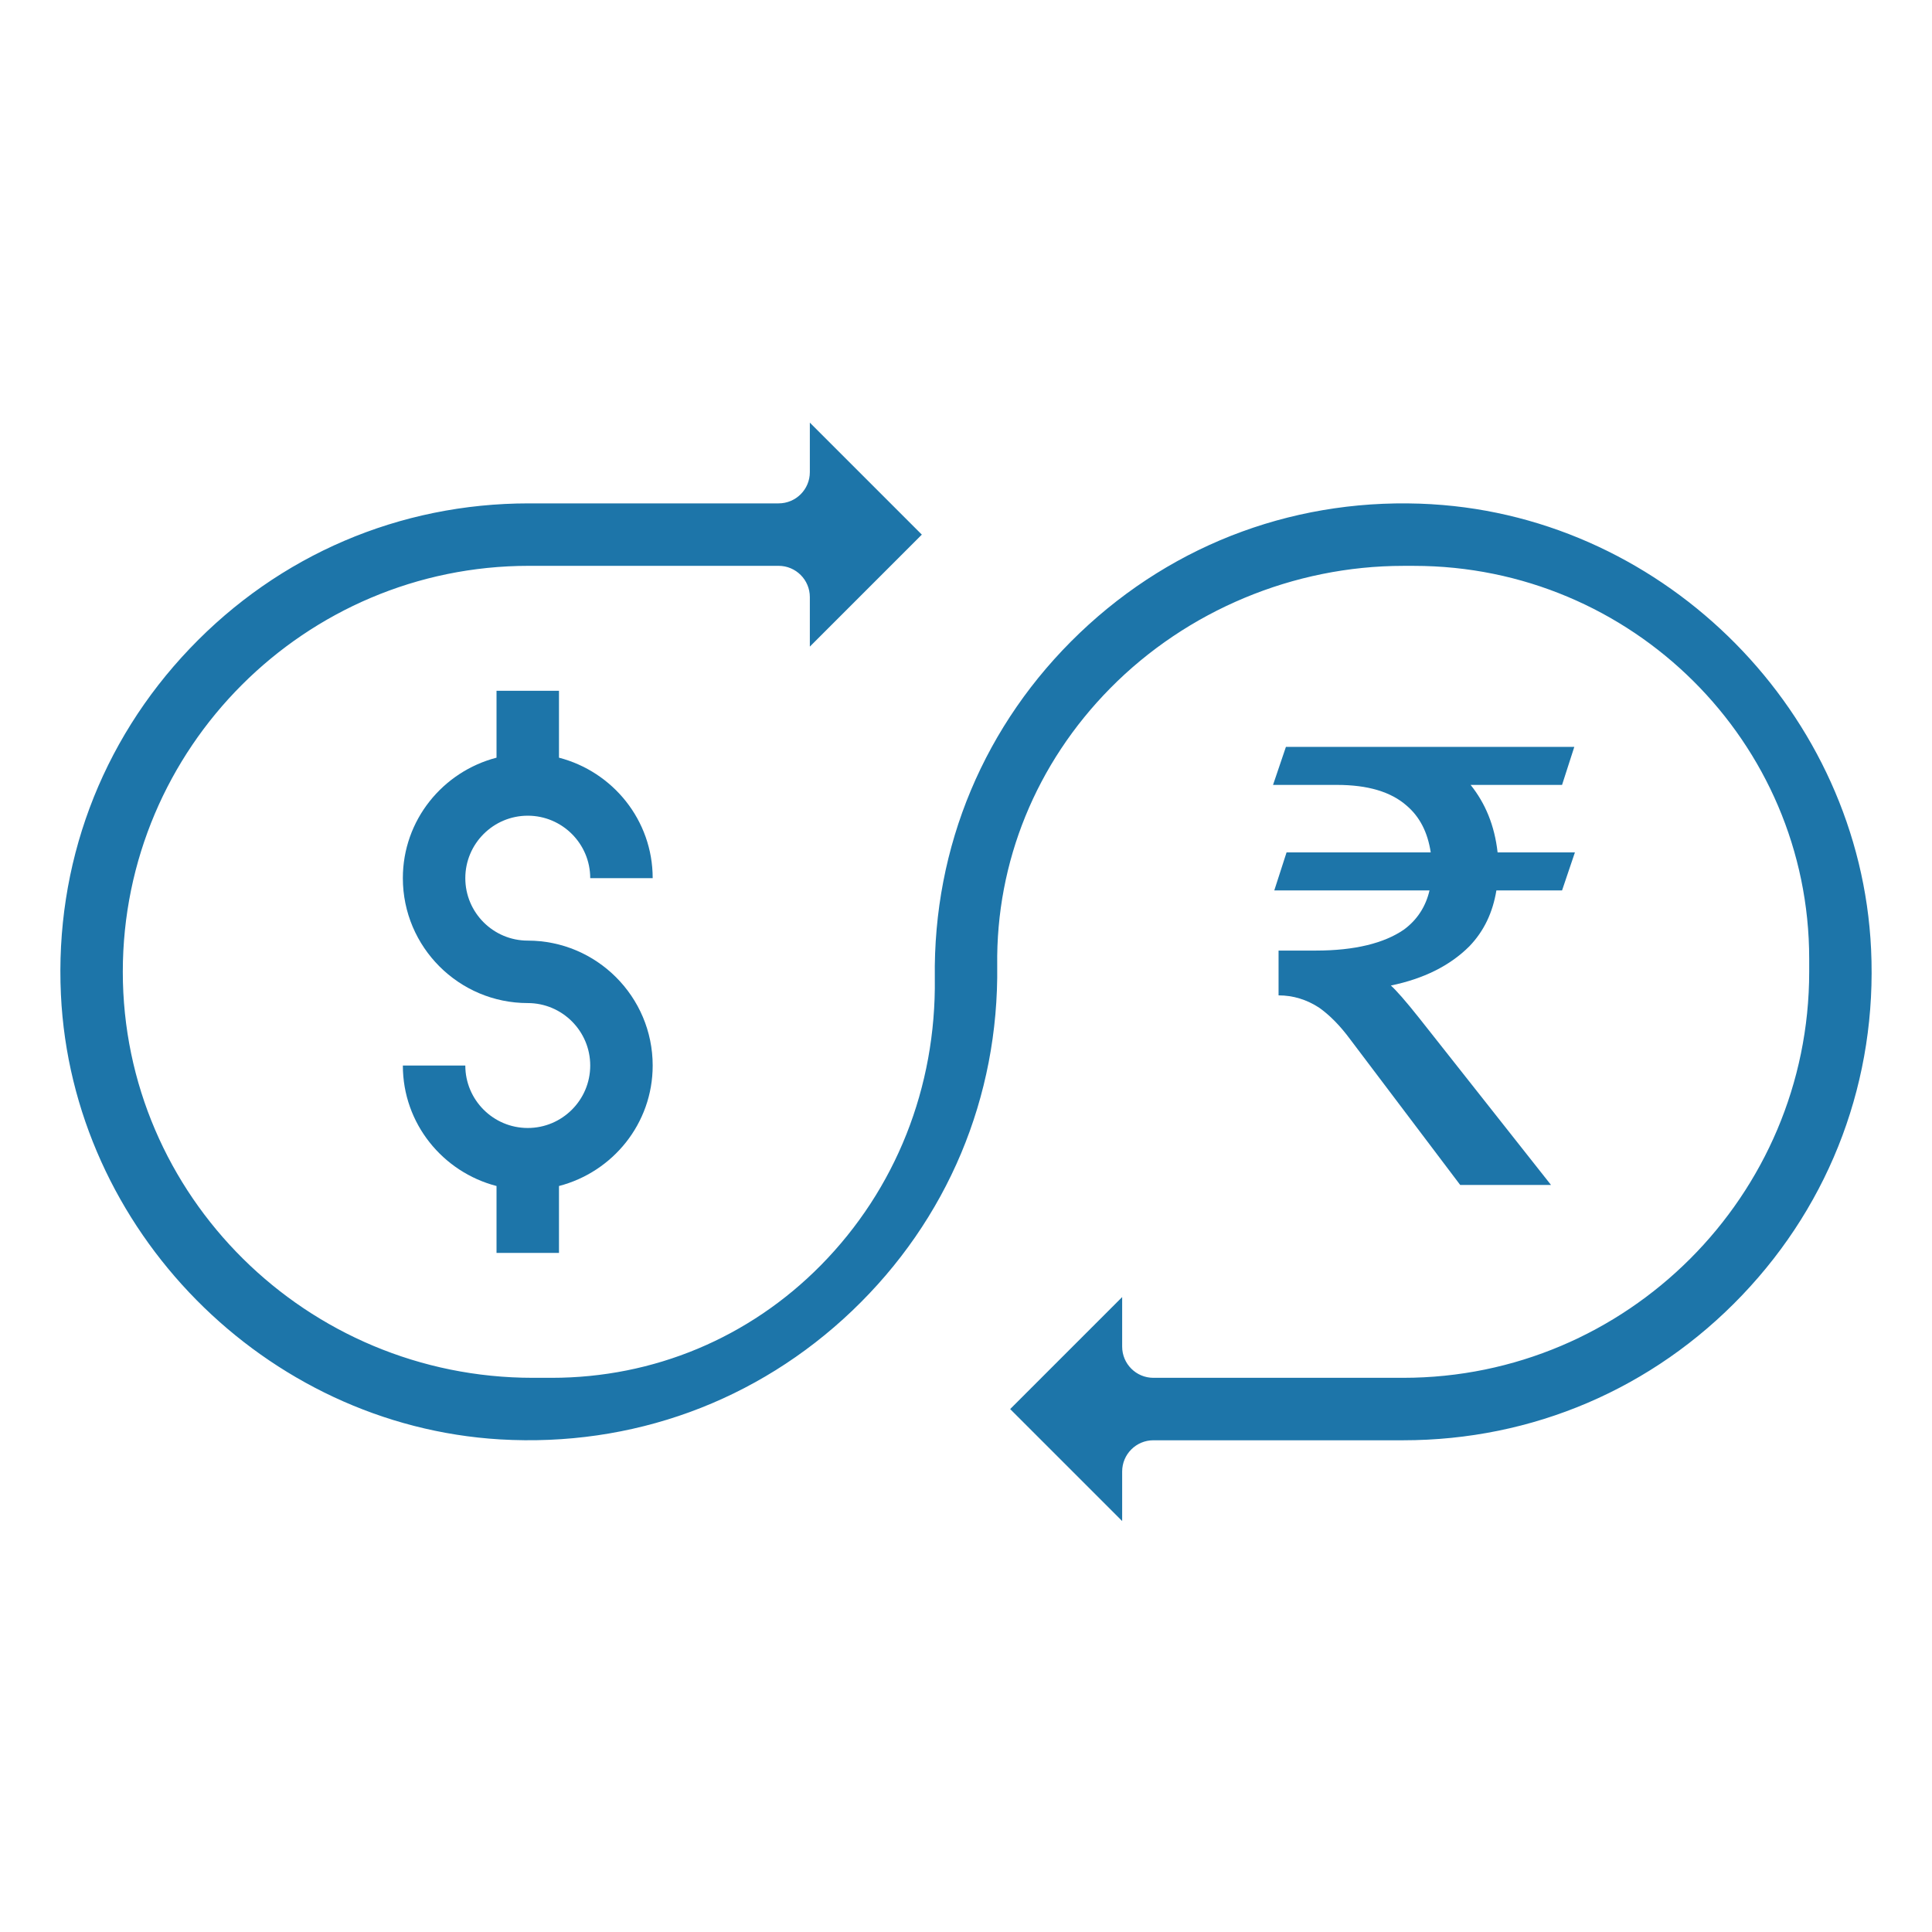
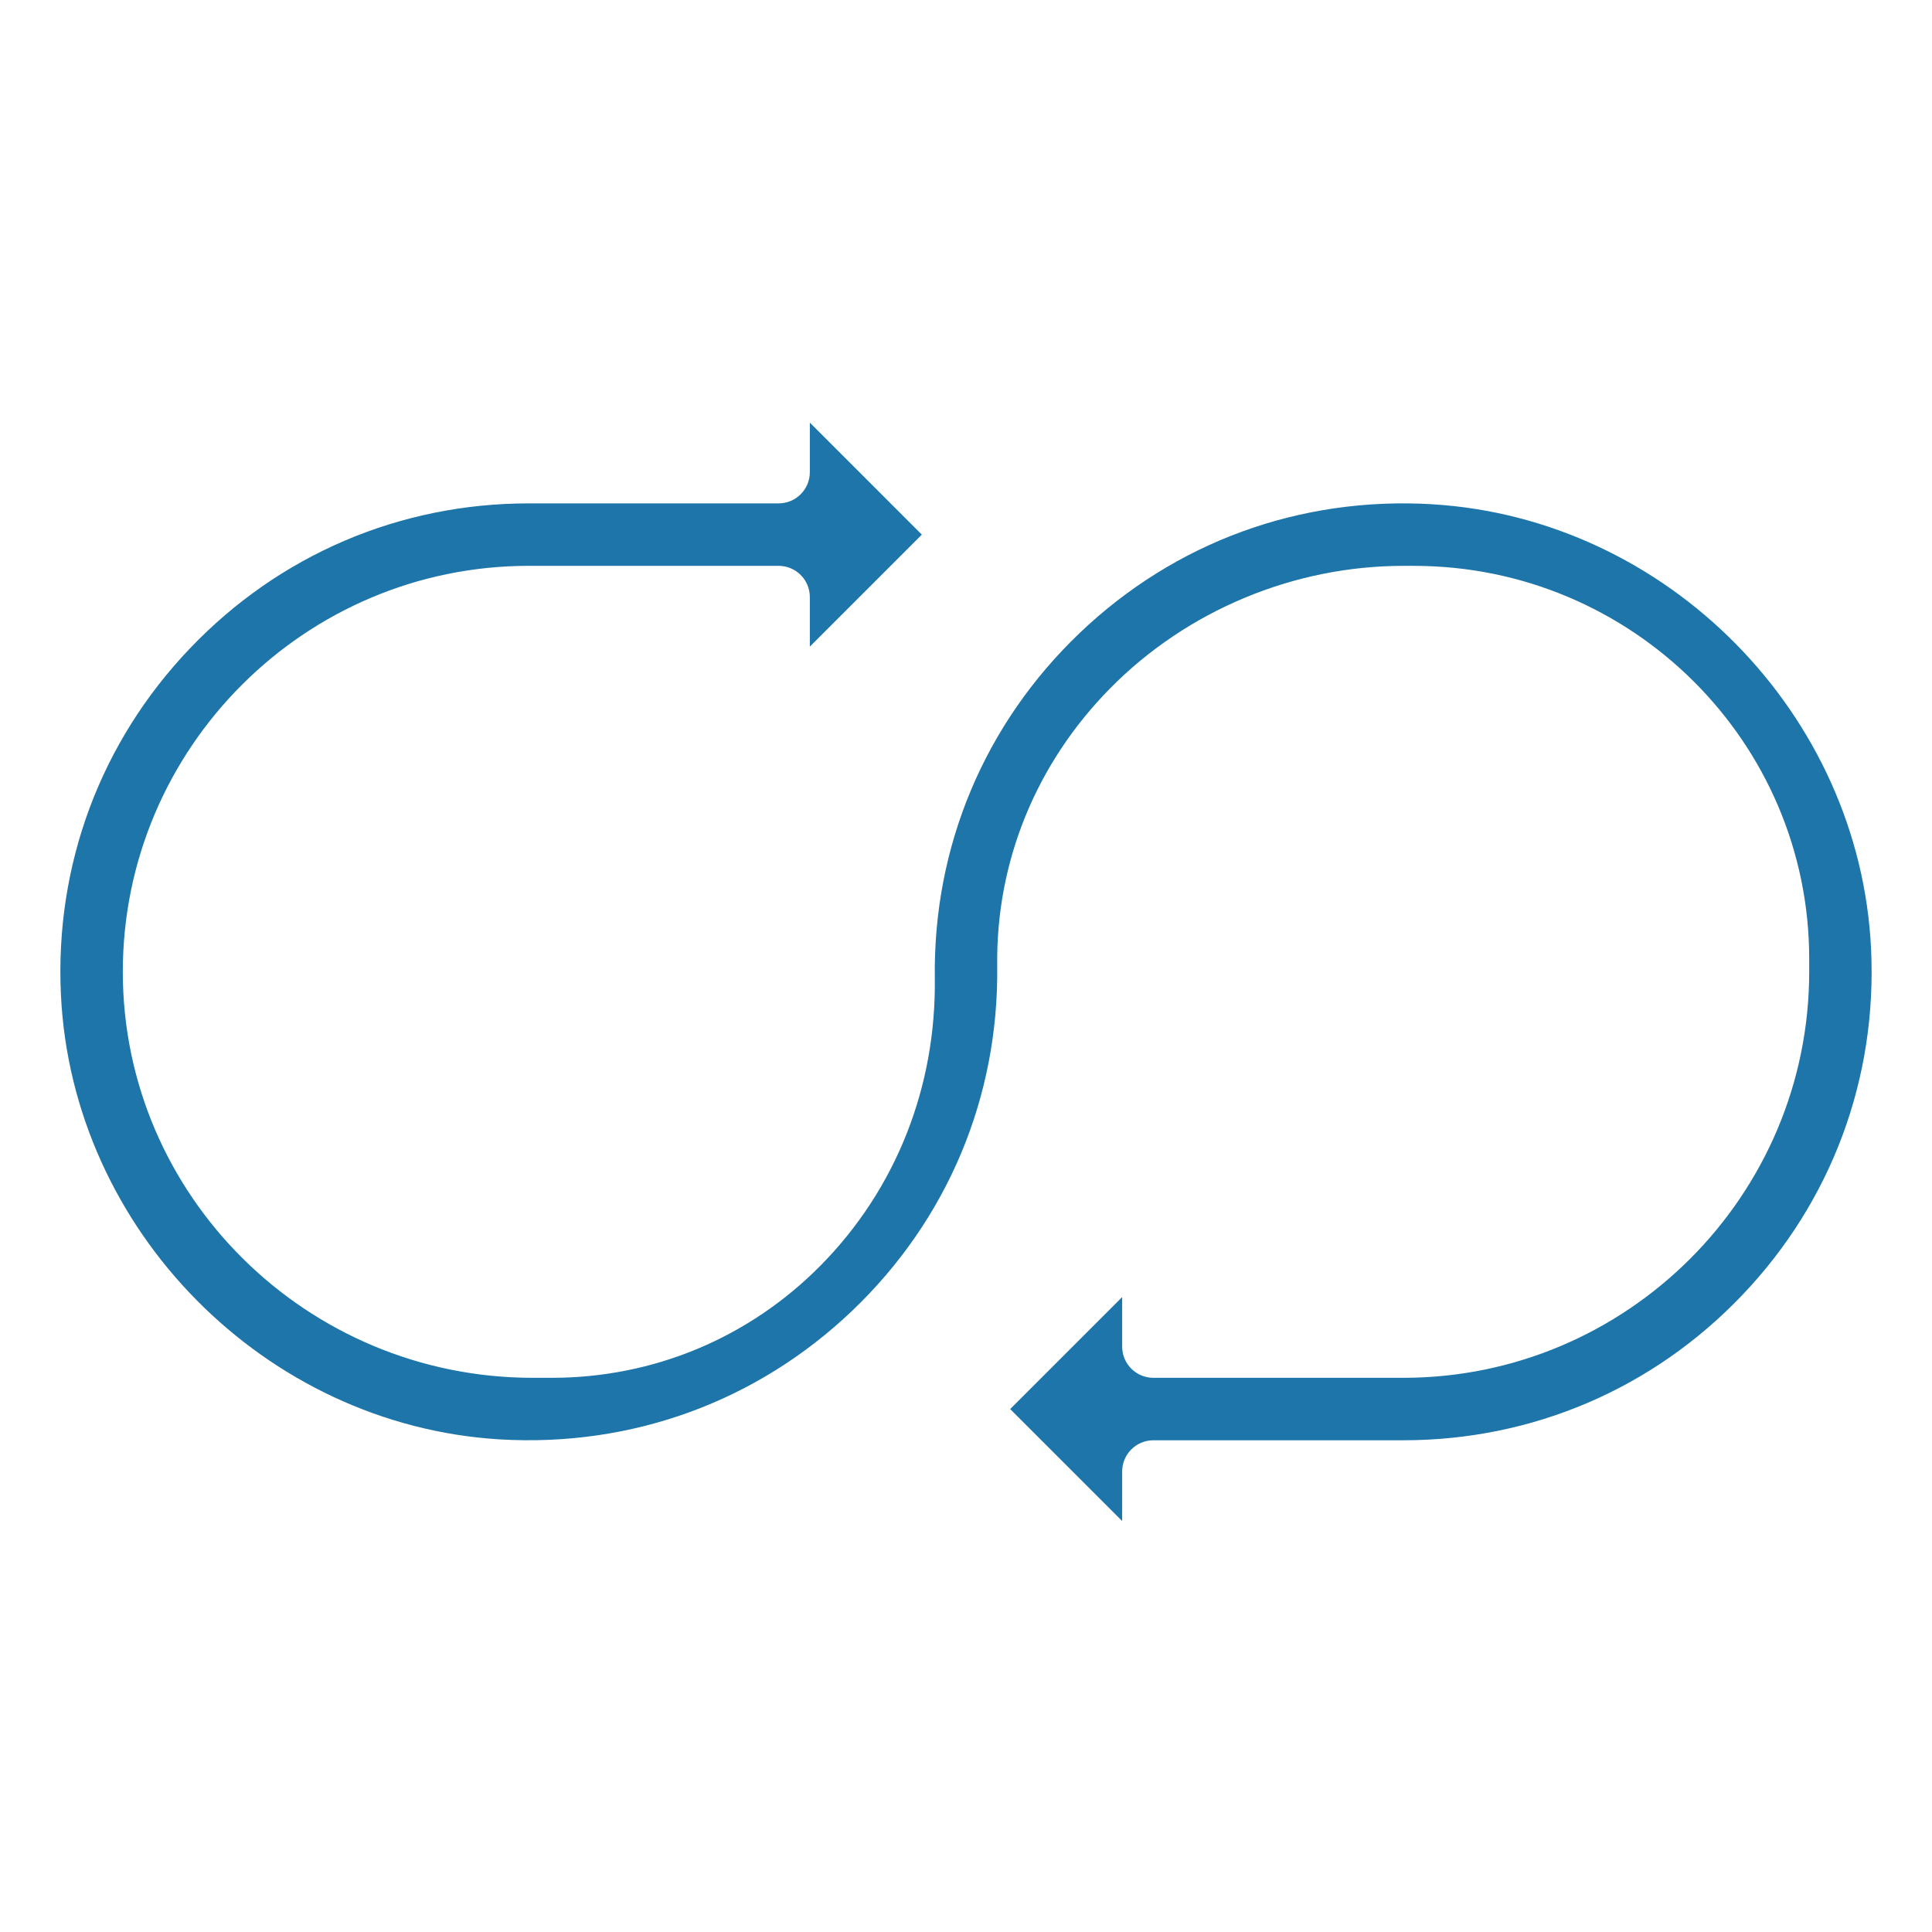
<svg xmlns="http://www.w3.org/2000/svg" width="64px" height="64px" viewBox="0 0 64 64" version="1.1">
  <title>Icons-3 Copy</title>
  <g id="Icons-3-Copy" stroke="none" stroke-width="1" fill="none" fill-rule="evenodd">
    <g id="Group" transform="translate(2, 14)" fill="#1D75A9" fill-rule="nonzero">
      <path d="M45.438,2.703 C41.063,2.446 36.924,3.956 33.77,6.965 C30.614,9.978 28.908,14.04 28.967,18.404 C29.014,22.021 27.673,25.398 25.19,27.915 C22.818,30.318 19.653,31.642 16.275,31.642 L15.65,31.642 C8.162,31.642 2.068,25.608 2.068,18.193 C2.068,10.778 8.101,4.744 15.517,4.744 L23.793,4.744 C24.363,4.744 24.827,5.207 24.827,5.779 L24.827,7.42 L28.537,3.71 L24.827,0 L24.827,1.641 C24.827,2.213 24.363,2.675 23.793,2.675 L15.517,2.675 C11.233,2.675 7.245,4.382 4.287,7.484 C1.331,10.582 -0.185,14.654 0.018,18.946 C0.385,26.743 6.774,33.216 14.563,33.682 C18.932,33.939 23.077,32.429 26.23,29.42 C29.384,26.41 31.091,22.348 31.034,17.985 C30.99,14.553 32.32,11.289 34.78,8.797 C37.321,6.222 40.859,4.745 44.483,4.745 L44.84,4.745 C52.059,4.745 57.932,10.582 57.932,17.758 L57.932,18.194 C57.932,25.609 51.899,31.642 44.483,31.642 L36.207,31.642 C35.637,31.642 35.173,31.18 35.173,30.608 L35.173,28.967 L31.463,32.677 L35.173,36.387 L35.173,34.746 C35.173,34.174 35.637,33.711 36.207,33.711 L44.483,33.711 C48.767,33.711 52.755,32.004 55.713,28.903 C58.669,25.804 60.185,21.733 59.982,17.441 C59.615,9.642 53.226,3.17 45.439,2.704 L45.438,2.703 Z" id="Path" />
-       <path d="M15.483,23.366 C14.341,23.366 13.414,22.438 13.414,21.297 L11.345,21.297 C11.345,23.22 12.669,24.826 14.448,25.288 L14.448,27.504 L16.517,27.504 L16.517,25.288 C18.297,24.826 19.621,23.22 19.621,21.297 C19.621,19.015 17.764,17.159 15.483,17.159 C14.341,17.159 13.414,16.231 13.414,15.09 C13.414,13.949 14.341,13.021 15.483,13.021 C16.624,13.021 17.552,13.949 17.552,15.09 L19.621,15.09 C19.621,13.167 18.297,11.561 16.517,11.099 L16.517,8.883 L14.448,8.883 L14.448,11.099 C12.669,11.561 11.345,13.167 11.345,15.09 C11.345,17.372 13.201,19.228 15.483,19.228 C16.624,19.228 17.552,20.156 17.552,21.297 C17.552,22.438 16.624,23.366 15.483,23.366 Z" id="Path" />
-       <path d="M49.379,25.253 L45.029,19.745 C44.562,19.155 44.237,18.79 44.074,18.647 C45.151,18.424 46.025,17.997 46.676,17.346 C47.163,16.838 47.448,16.229 47.57,15.497 L49.745,15.497 L50.171,14.237 L47.61,14.237 C47.509,13.342 47.204,12.611 46.716,12.001 L49.745,12.001 L50.151,10.741 L40.598,10.741 L40.171,12.001 L42.285,12.001 C43.302,12.001 44.074,12.225 44.602,12.692 C45.029,13.058 45.293,13.566 45.395,14.237 L40.619,14.237 L40.212,15.497 L45.354,15.497 C45.232,16.025 44.948,16.473 44.501,16.798 C43.85,17.245 42.875,17.489 41.594,17.489 L40.354,17.489 L40.354,18.973 C40.842,18.973 41.289,19.115 41.696,19.379 C42.041,19.623 42.387,19.968 42.732,20.436 L46.371,25.253 L49.379,25.253 Z" id="₹" />
    </g>
  </g>
</svg>